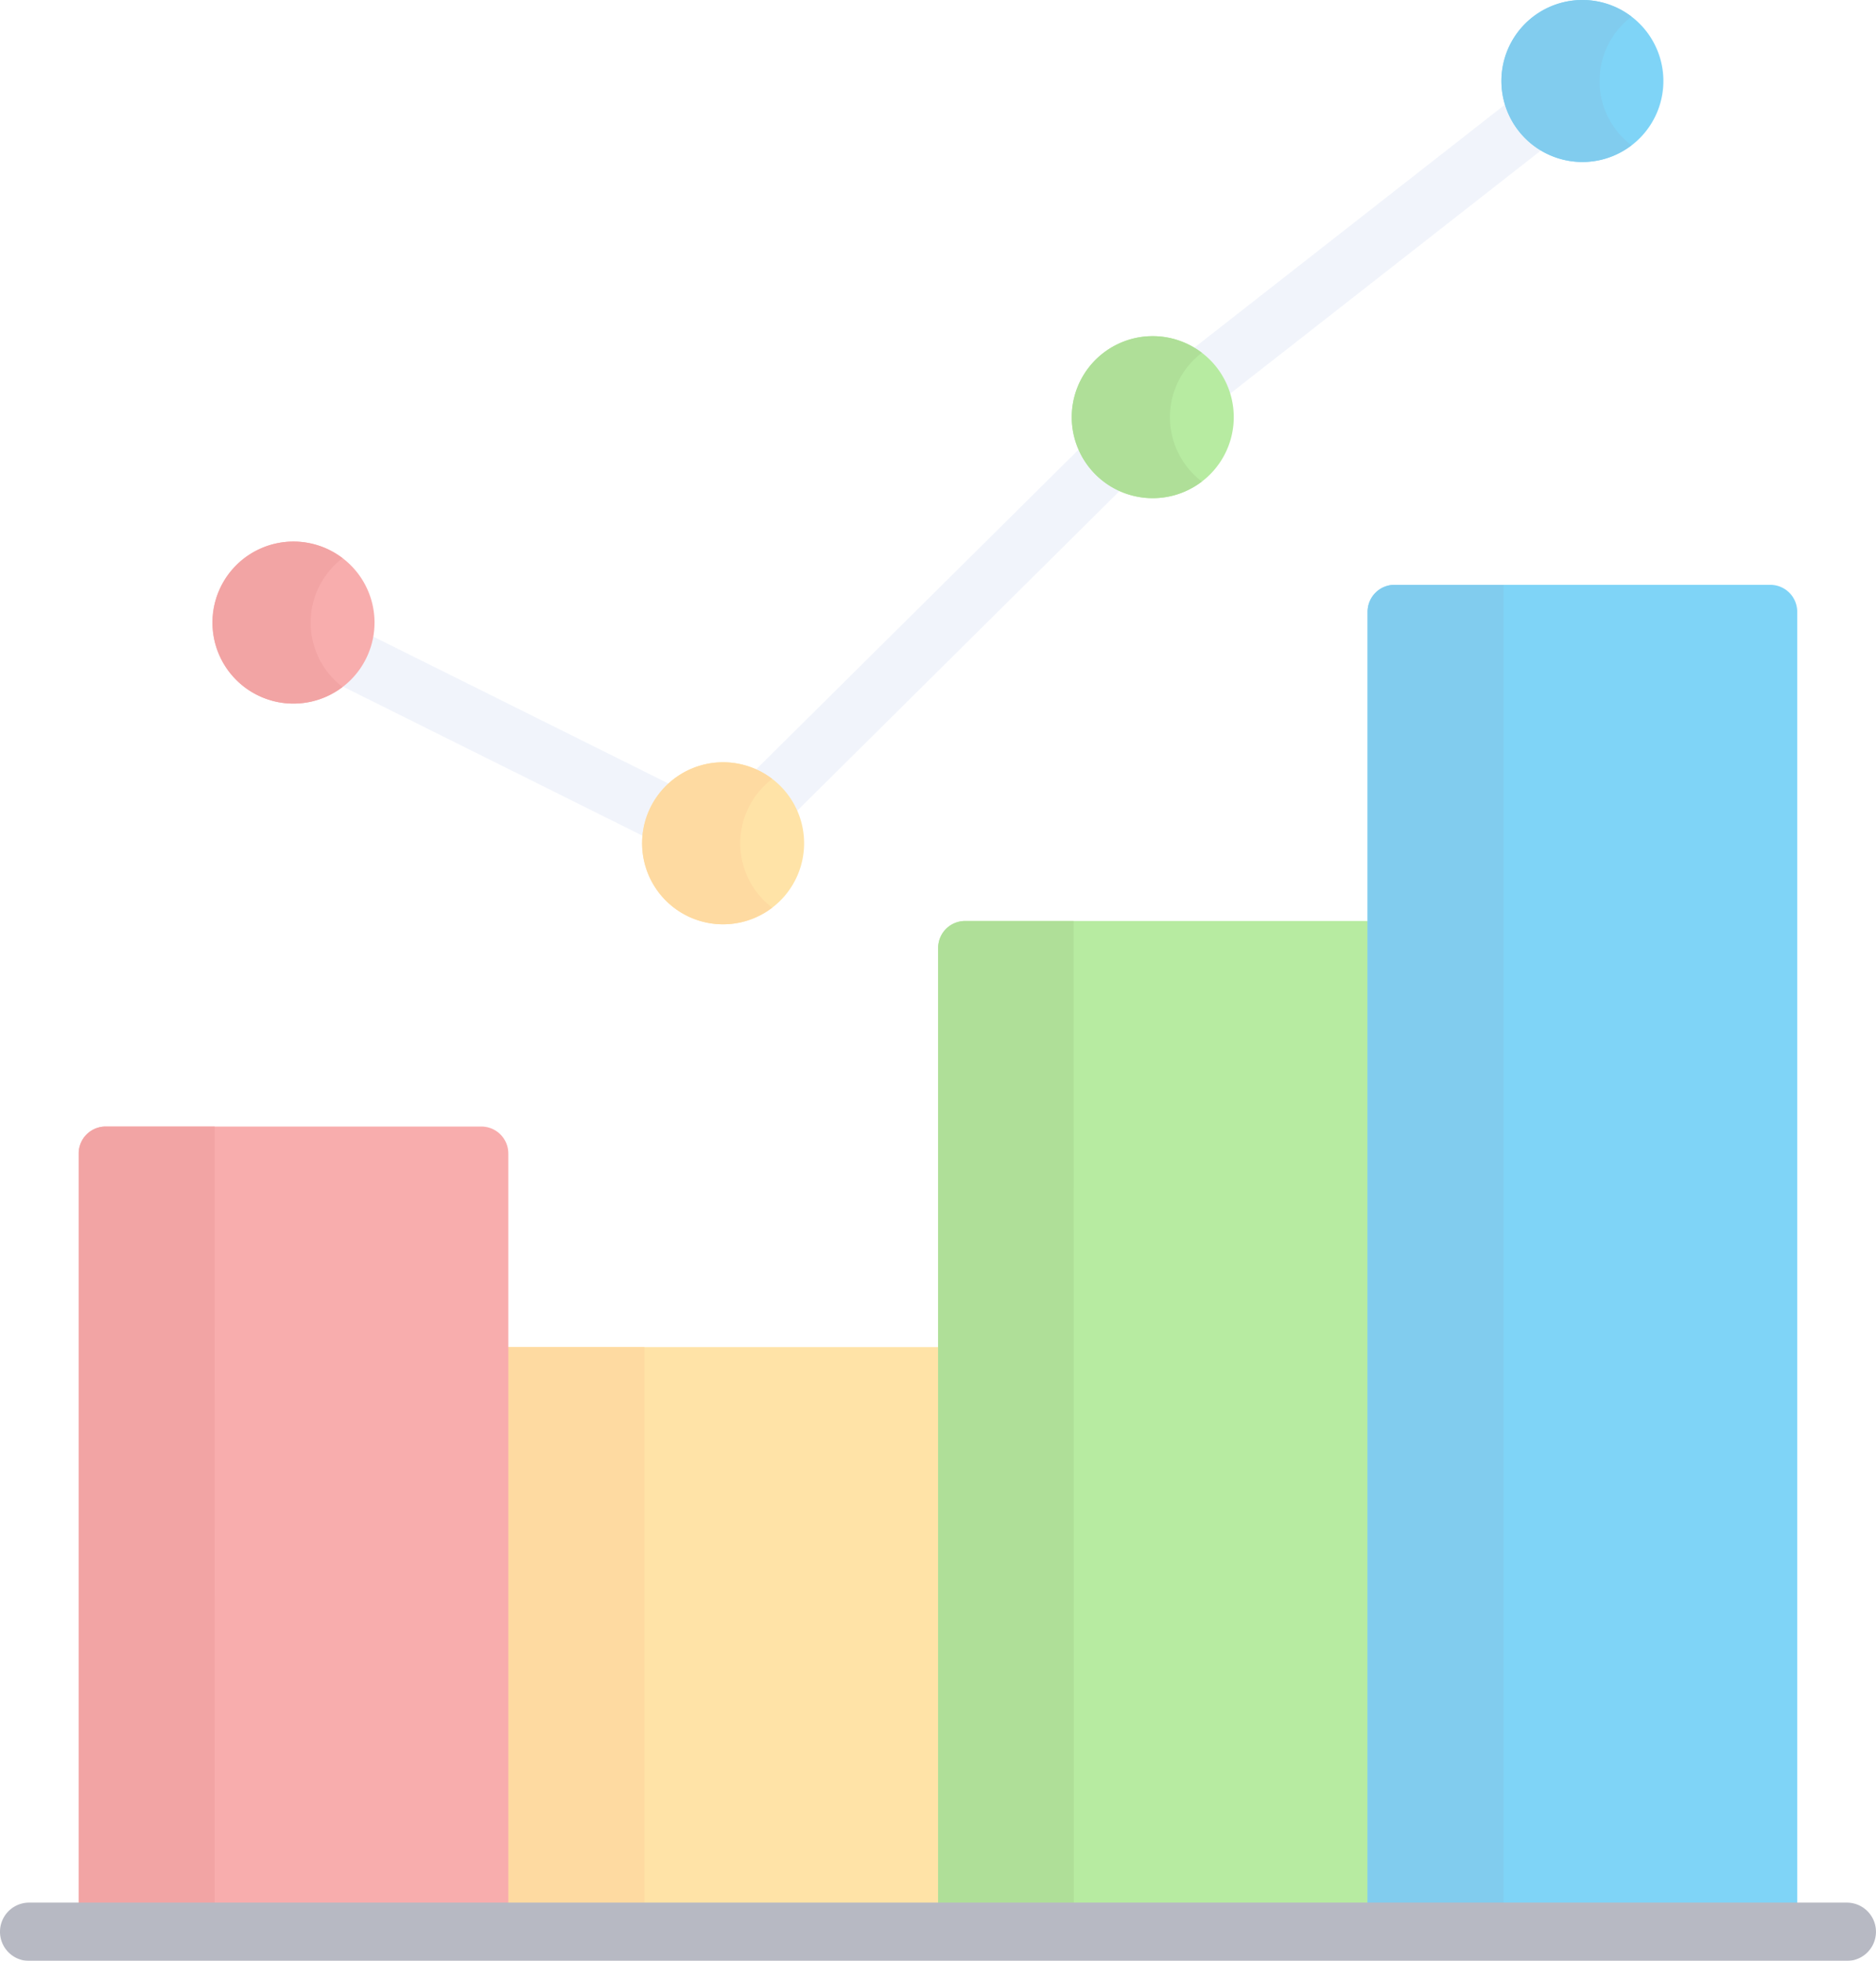
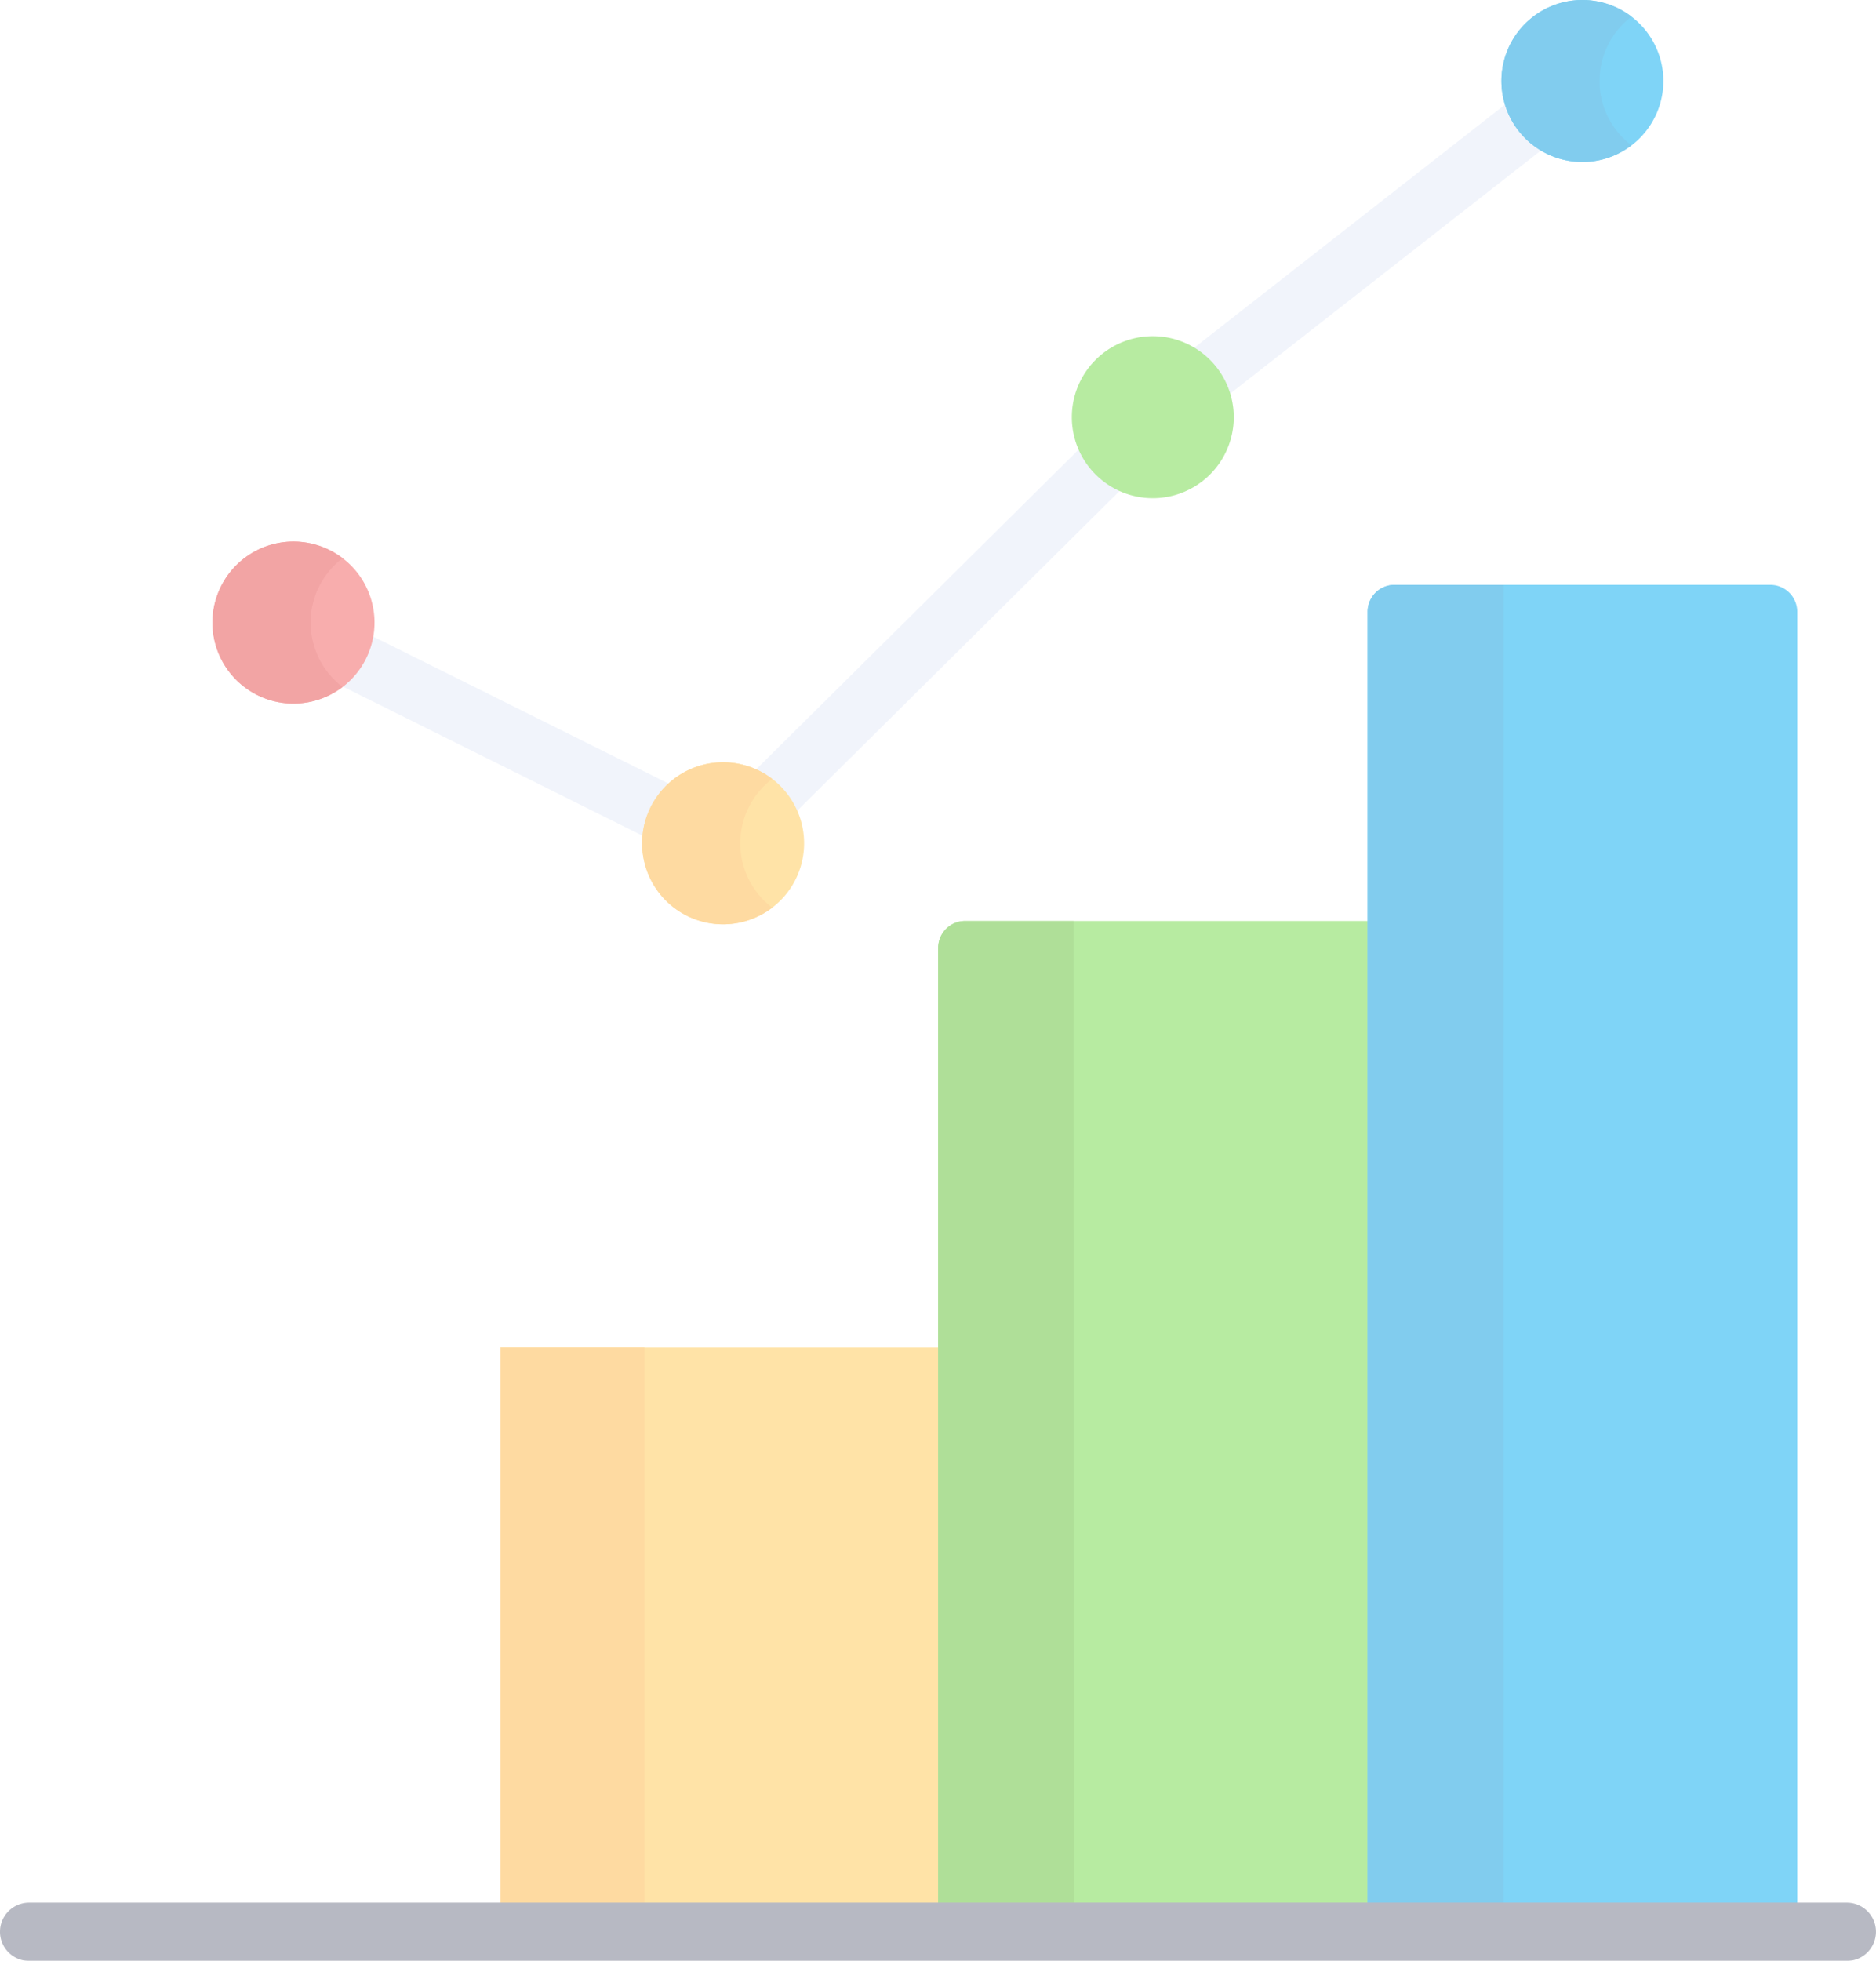
<svg xmlns="http://www.w3.org/2000/svg" width="52.155" height="54.486" viewBox="0 0 52.155 54.486">
  <g id="bar-chart" transform="translate(-0.001)" opacity="0.5">
    <g id="Group_9258" data-name="Group 9258" transform="translate(7.699 2.226)">
      <path id="Path_123629" data-name="Path 123629" d="M304.247,29.905a.81.81,0,0,1,.139-1.137l9.821-7.68a.81.81,0,0,1,1,1.276l-9.821,7.68a.81.81,0,0,1-1.137-.139Zm0,0" transform="translate(-279.415 -20.916)" fill="#e4eaf8" />
      <path id="Path_123630" data-name="Path 123630" d="M191.052,122.336a.81.81,0,0,1,0-1.146l9.876-9.79a.81.81,0,1,1,1.141,1.151l-9.876,9.79A.81.81,0,0,1,191.052,122.336Zm0,0" transform="translate(-178.209 -101.561)" fill="#e4eaf8" />
      <path id="Path_123631" data-name="Path 123631" d="M83.417,165.19l-10.622-5.284a.81.81,0,1,1,.722-1.451l10.622,5.285a.81.81,0,1,1-.722,1.45Zm0,0" transform="translate(-72.345 -143.742)" fill="#e4eaf8" />
    </g>
    <path id="Path_123632" data-name="Path 123632" d="M130.773,351.754H143.15V368H130.773Zm0,0" transform="translate(-116.856 -314.321)" fill="#ffc850" />
    <path id="Path_123633" data-name="Path 123633" d="M130.773,351.754h4V368h-4Zm0,0" transform="translate(-116.856 -314.321)" fill="#feb644" />
-     <path id="Path_123634" data-name="Path 123634" d="M31.762,294.164H21.316a.749.749,0,0,0-.749.749v21.623H32.511V294.913a.749.749,0,0,0-.749-.749Zm0,0" transform="translate(-18.378 -262.86)" fill="#f25c5c" />
-     <path id="Path_123635" data-name="Path 123635" d="M24.347,294.164H21.315a.749.749,0,0,0-.749.749v21.623h3.78Zm0,0" transform="translate(-18.377 -262.86)" fill="#e54a4a" />
    <path id="Path_123636" data-name="Path 123636" d="M245.8,240.491a.748.748,0,0,0-.748.749v27.335h12.16V240.491Zm0,0" transform="translate(-218.969 -214.899)" fill="#6fd844" />
    <path id="Path_123637" data-name="Path 123637" d="M248.818,240.492H245.8a.748.748,0,0,0-.748.749v27.335h3.77Zm0,0" transform="translate(-218.969 -214.899)" fill="#5fbf32" />
    <path id="Path_123638" data-name="Path 123638" d="M368.48,152.711H358.034a.749.749,0,0,0-.749.749v36.676h11.944V153.46a.749.749,0,0,0-.749-.749Zm0,0" transform="translate(-319.263 -136.46)" fill="#00aaf0" />
    <path id="Path_123639" data-name="Path 123639" d="M361.066,152.715h-3.032a.749.749,0,0,0-.749.748V190.14h3.78Zm0,0" transform="translate(-319.263 -136.463)" fill="#039add" />
    <path id="Path_123640" data-name="Path 123640" d="M51.345,498.4H.811a.81.81,0,1,1,0-1.62H51.345a.81.81,0,1,1,0,1.62Zm0,0" transform="translate(0 -443.911)" fill="#707487" />
    <path id="Path_123641" data-name="Path 123641" d="M60.034,143.7a2.251,2.251,0,1,1-2.251-2.251A2.251,2.251,0,0,1,60.034,143.7Zm0,0" transform="translate(-49.621 -126.4)" fill="#f25c5c" />
    <path id="Path_123642" data-name="Path 123642" d="M172.275,201.29a2.251,2.251,0,1,1-2.251-2.251A2.251,2.251,0,0,1,172.275,201.29Zm0,0" transform="translate(-149.919 -177.857)" fill="#ffc850" />
    <path id="Path_123643" data-name="Path 123643" d="M284.513,90.029a2.251,2.251,0,1,1-2.251-2.251A2.251,2.251,0,0,1,284.513,90.029Zm0,0" transform="translate(-250.212 -78.437)" fill="#6fd844" />
    <path id="Path_123644" data-name="Path 123644" d="M396.756,2.251A2.251,2.251,0,1,1,394.505,0,2.251,2.251,0,0,1,396.756,2.251Zm0,0" transform="translate(-350.511 0)" fill="#00aaf0" />
    <path id="Path_123645" data-name="Path 123645" d="M58.259,143.7a2.245,2.245,0,0,1,.887-1.788,2.251,2.251,0,1,0,0,3.576,2.246,2.246,0,0,1-.887-1.788Zm0,0" transform="translate(-49.621 -126.4)" fill="#e54a4a" />
    <path id="Path_123646" data-name="Path 123646" d="M170.5,201.29a2.246,2.246,0,0,1,.888-1.788,2.251,2.251,0,1,0,0,3.576A2.245,2.245,0,0,1,170.5,201.29Zm0,0" transform="translate(-149.918 -177.857)" fill="#feb644" />
-     <path id="Path_123647" data-name="Path 123647" d="M282.74,90.029a2.245,2.245,0,0,1,.887-1.788,2.251,2.251,0,1,0,0,3.576A2.246,2.246,0,0,1,282.74,90.029Zm0,0" transform="translate(-250.213 -78.437)" fill="#5fbf32" />
    <path id="Path_123648" data-name="Path 123648" d="M394.981,2.251a2.244,2.244,0,0,1,.888-1.788A2.25,2.25,0,1,0,394.505,4.5a2.238,2.238,0,0,0,1.363-.463,2.244,2.244,0,0,1-.888-1.788Zm0,0" transform="translate(-350.51)" fill="#039add" />
  </g>
</svg>